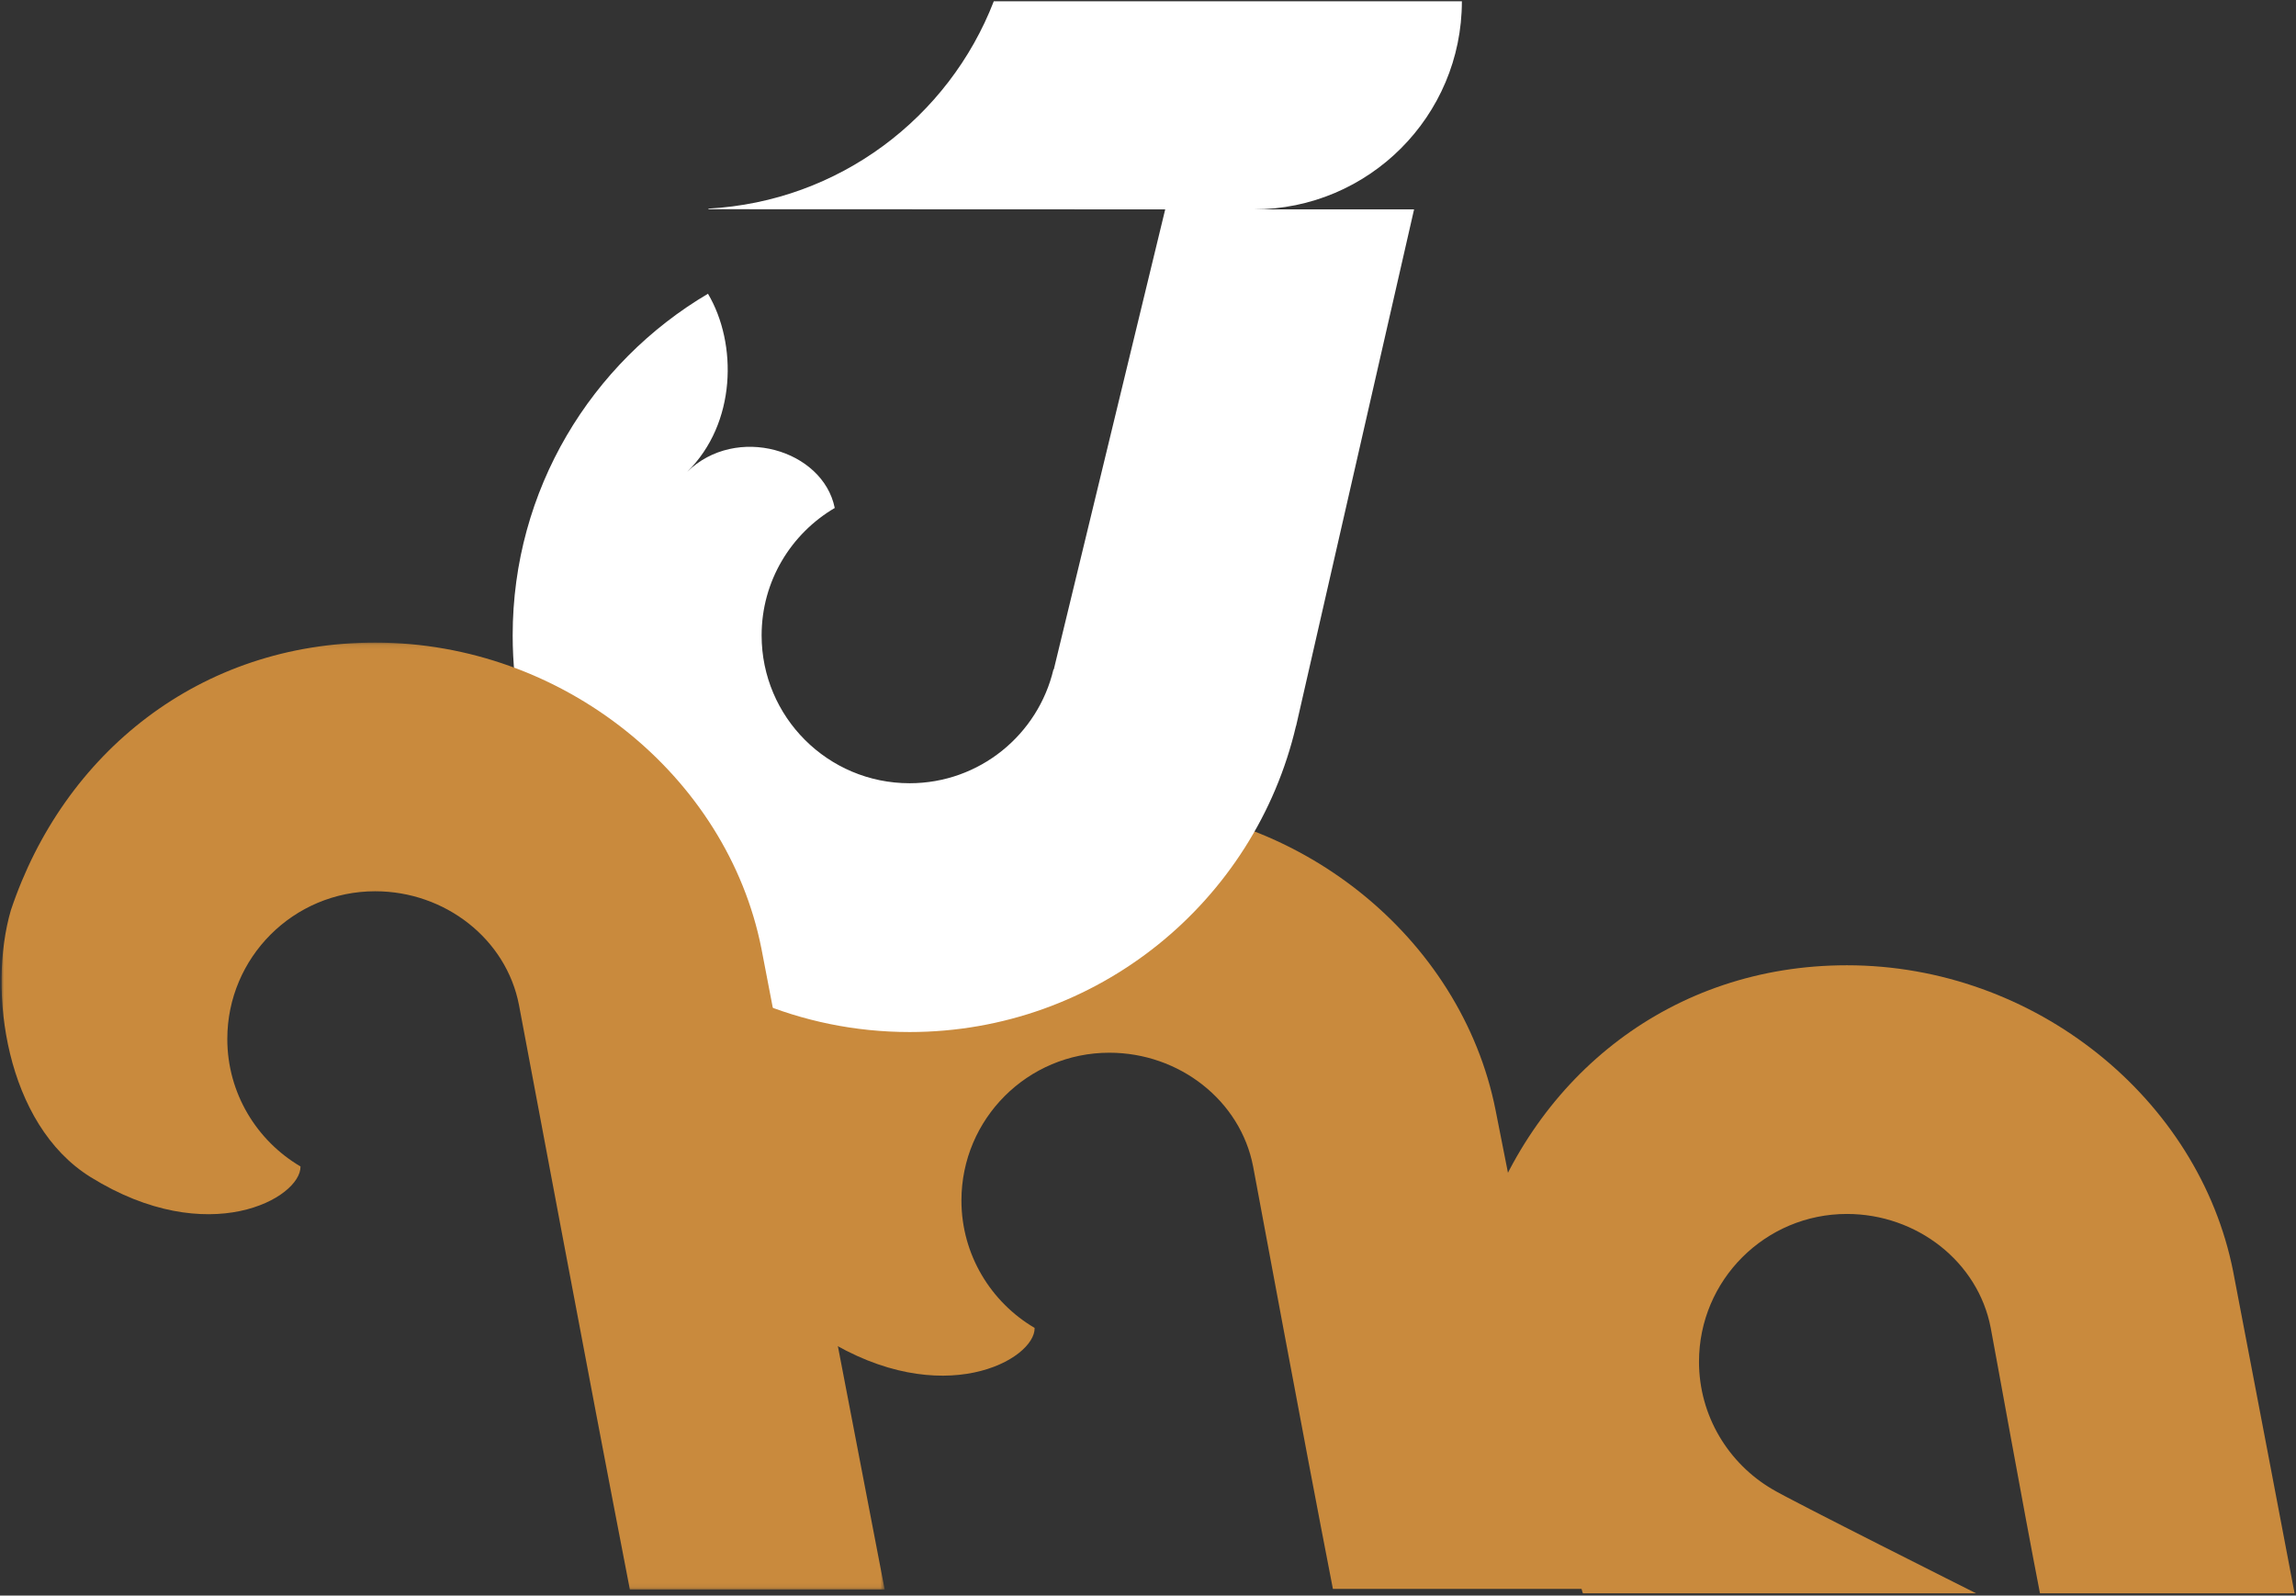
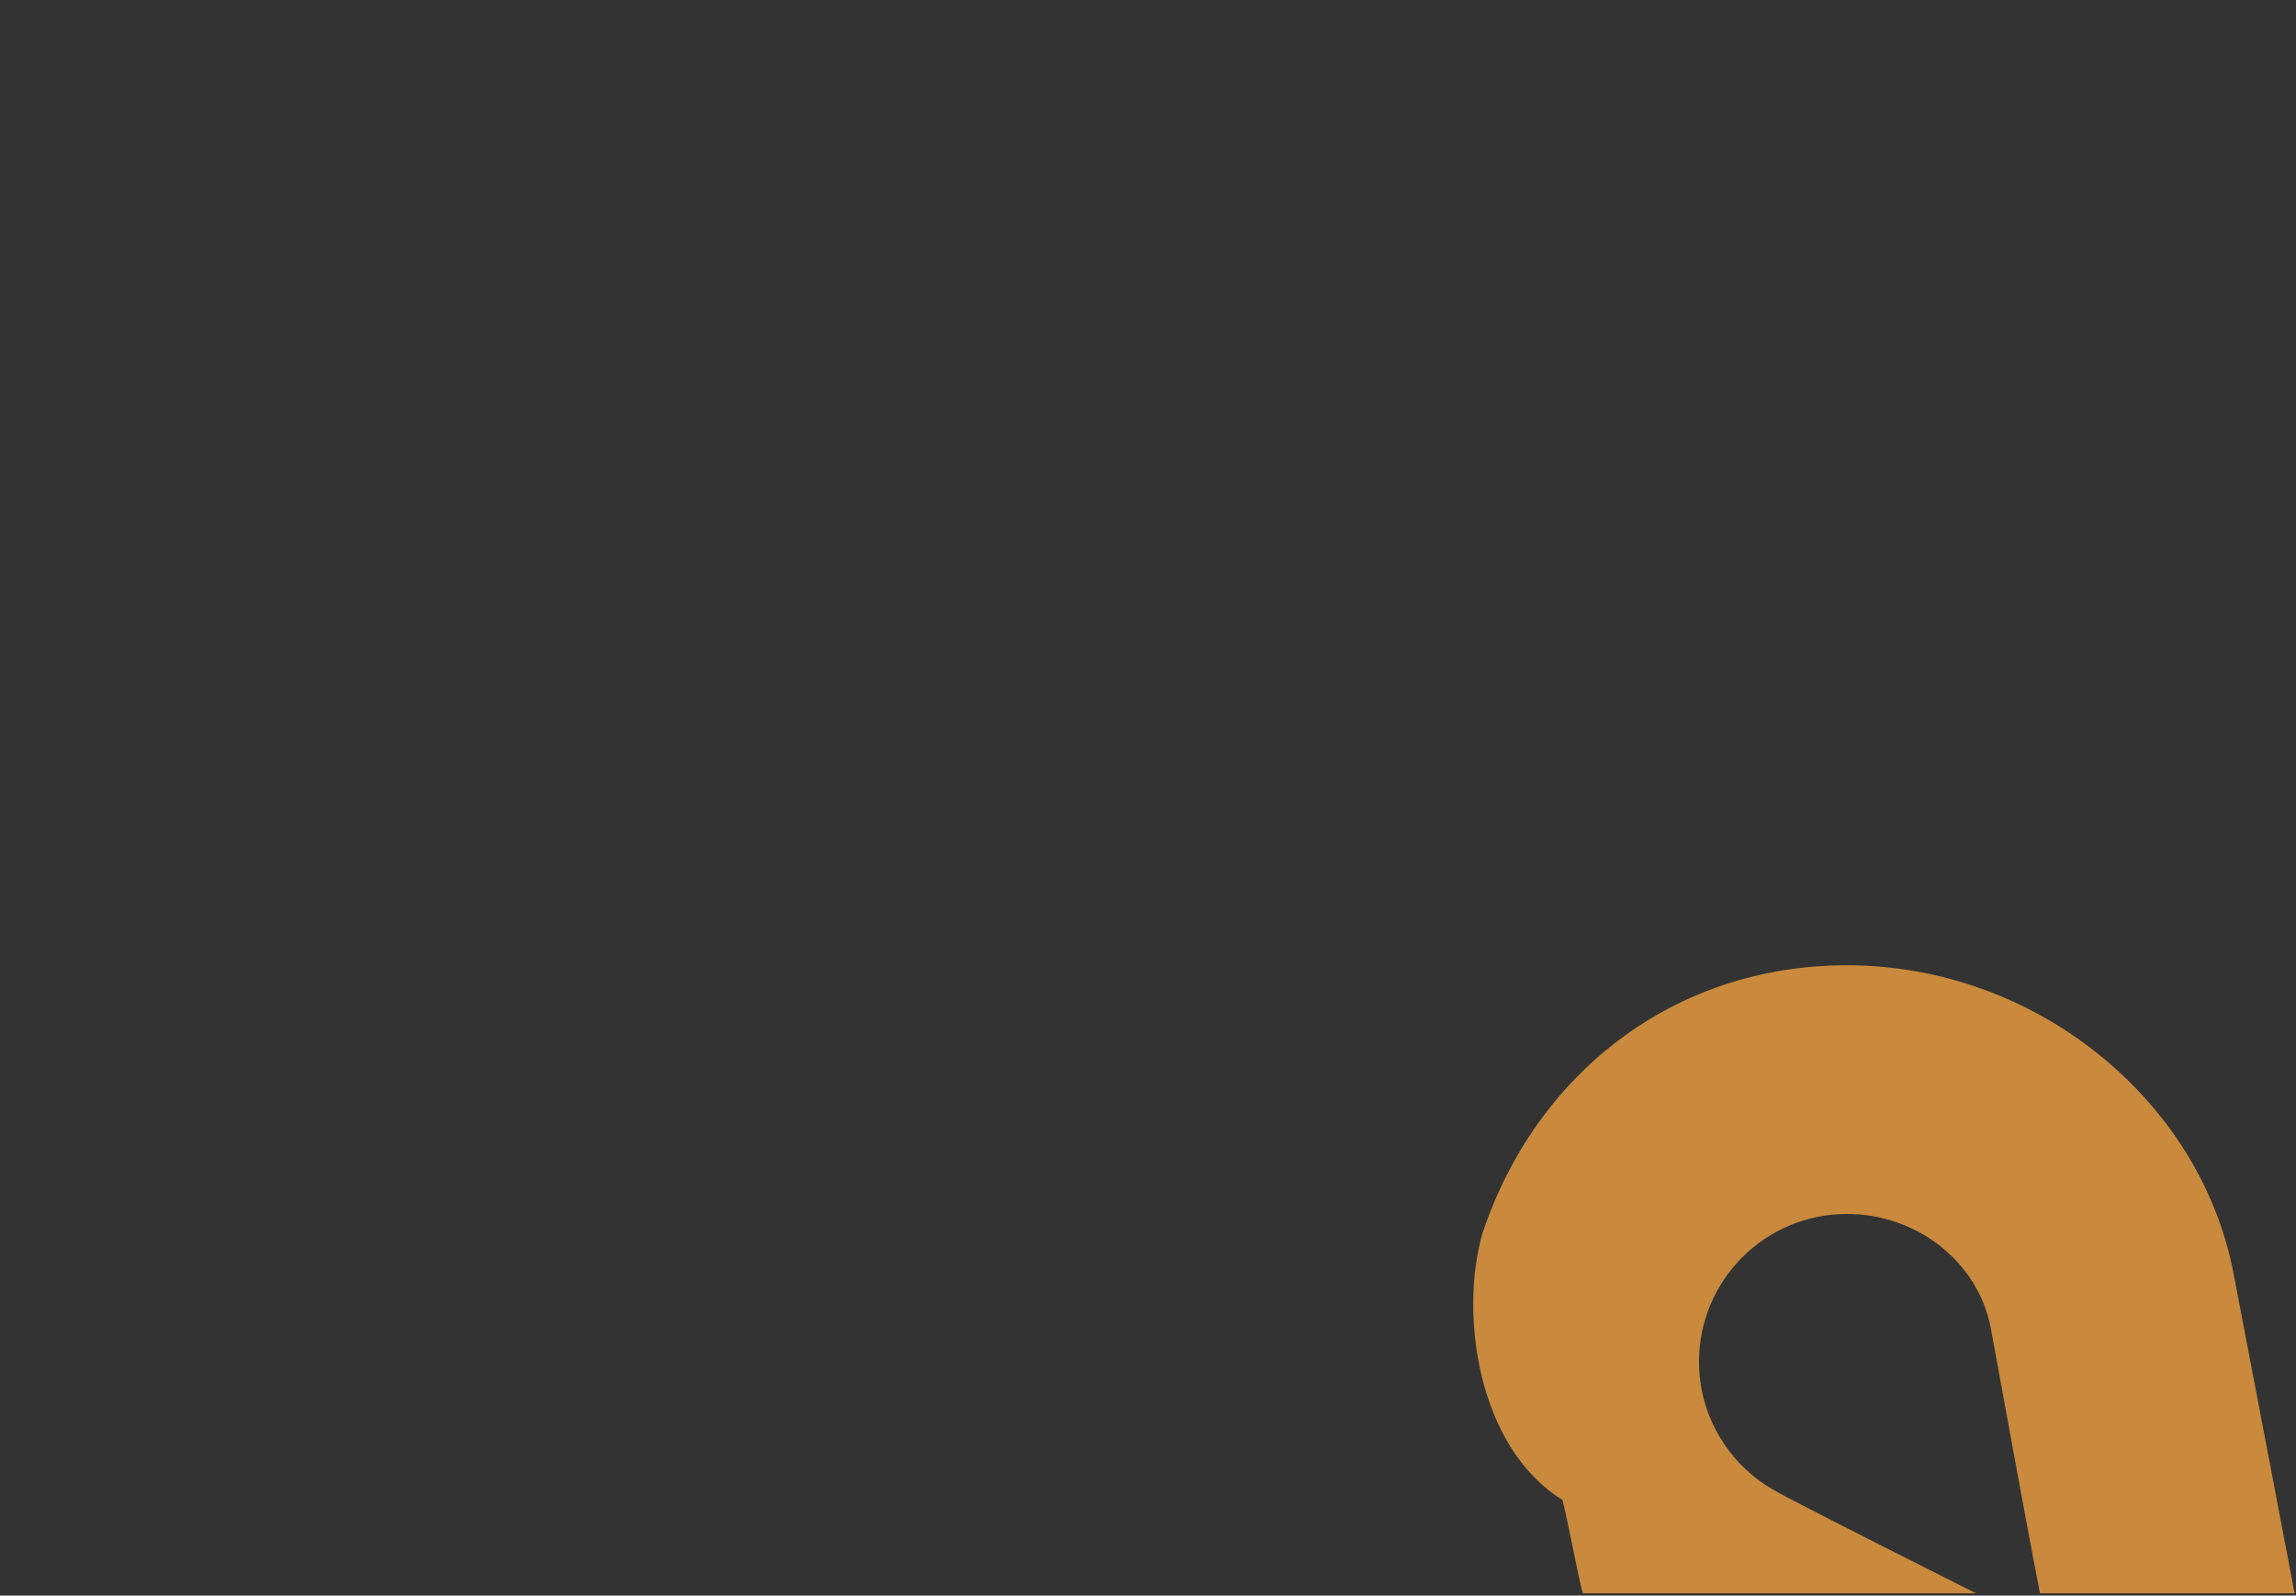
<svg xmlns="http://www.w3.org/2000/svg" xmlns:xlink="http://www.w3.org/1999/xlink" viewBox="0 0 482 335" version="1.1">
  <rect x="0" y="0" width="482" height="335" fill="#333333" stroke="none" />
  <defs>
-     <polygon id="path-1" points="92.704 198.933 0 198.933 0 0.095 185.408 0.095 185.408 198.933" />
-   </defs>
+     </defs>
  <g stroke="none" stroke-width="1" fill="none" fill-rule="evenodd">
    <g transform="translate(-973, -62)">
      <g>
        <g transform="translate(973, 62)">
-           <path d="M333.283,333.6 C333.283,333.6 319.79,262.082 313.961,233.056 C306.779,196.814 272.337,168.811 232.88,168.811 C196.117,168.811 167.446,191.971 156.401,225.003 C151.508,241.787 155.284,269.937 173.104,281.016 C197.913,296.436 217.353,285.386 217.199,278.799 C208.073,273.443 201.834,263.464 201.834,252.051 C201.834,234.914 215.734,221.022 232.88,221.022 C247.569,221.022 260.414,231.063 263.07,244.919 C264.243,251.028 273.452,300.935 279.817,333.6 L333.283,333.6 Z" id="Fill-1" fill="#C98A3D" />
-           <path d="M306.893,0.273 L208.623,0.273 C199.189,24.688 176.111,42.305 148.725,43.798 L148.725,43.923 L244.613,43.959 L221.216,140.582 L221.156,140.535 C217.925,154.235 205.645,164.443 190.95,164.443 C173.797,164.443 159.886,150.544 159.886,133.399 C159.886,121.981 166.074,112.029 175.262,106.637 L175.231,106.617 C172.74,94.435 154.551,88.985 144.248,99.077 C154.629,88.909 154.814,72.125 148.631,61.685 L148.678,61.64 C124.115,76.127 107.625,102.833 107.625,133.399 C107.625,179.394 144.931,216.679 190.95,216.679 C230.425,216.679 263.463,189.236 272.071,152.404 L272.093,152.409 L296.858,43.959 L263.182,43.959 C287.321,43.959 306.893,24.4 306.893,0.273" id="Fill-6" fill="white" />
          <g id="Group-10" transform="translate(0.319, 134.817)">
            <mask id="mask-2" fill="white">
              <use xlink:href="#path-1" />
            </mask>
            <g id="Clip-9" />
            <path d="M185.408,198.933 C185.408,198.933 167.516,105.896 159.525,64.34 C152.34,28.098 117.901,0.095 78.444,0.095 C41.678,0.095 13.007,23.255 1.964,56.287 C-2.93,73.07 0.847,101.221 18.668,112.3 C43.477,127.719 62.915,116.67 62.765,110.083 C53.639,104.727 47.4,94.748 47.4,83.334 C47.4,66.198 61.298,52.306 78.444,52.306 C93.132,52.306 105.976,62.347 108.634,76.203 C110.001,83.339 122.86,152.224 131.913,198.933 L185.408,198.933 Z" id="Fill-8" fill="#C98A3D" mask="url(#mask-2)" />
          </g>
          <path d="M481.701,334.518 C481.701,334.518 471.831,282.62 468.801,266.908 C461.617,230.666 427.177,202.663 387.72,202.663 C350.955,202.663 322.283,225.823 311.239,258.855 C306.346,275.638 310.122,303.789 327.944,314.868 C328.342,315.113 331.912,334.284 332.31,334.518 L414.836,334.518 C414.836,334.518 375.399,314.741 372.037,312.651 C362.911,307.294 356.672,297.316 356.672,285.902 C356.672,268.766 370.574,254.874 387.72,254.874 C402.409,254.874 415.252,264.914 417.908,278.771 C418.773,283.268 424.807,316.862 428.252,334.518 L481.701,334.518 Z" id="Fill-3" fill="#C98A3D" />
        </g>
      </g>
    </g>
  </g>
</svg>